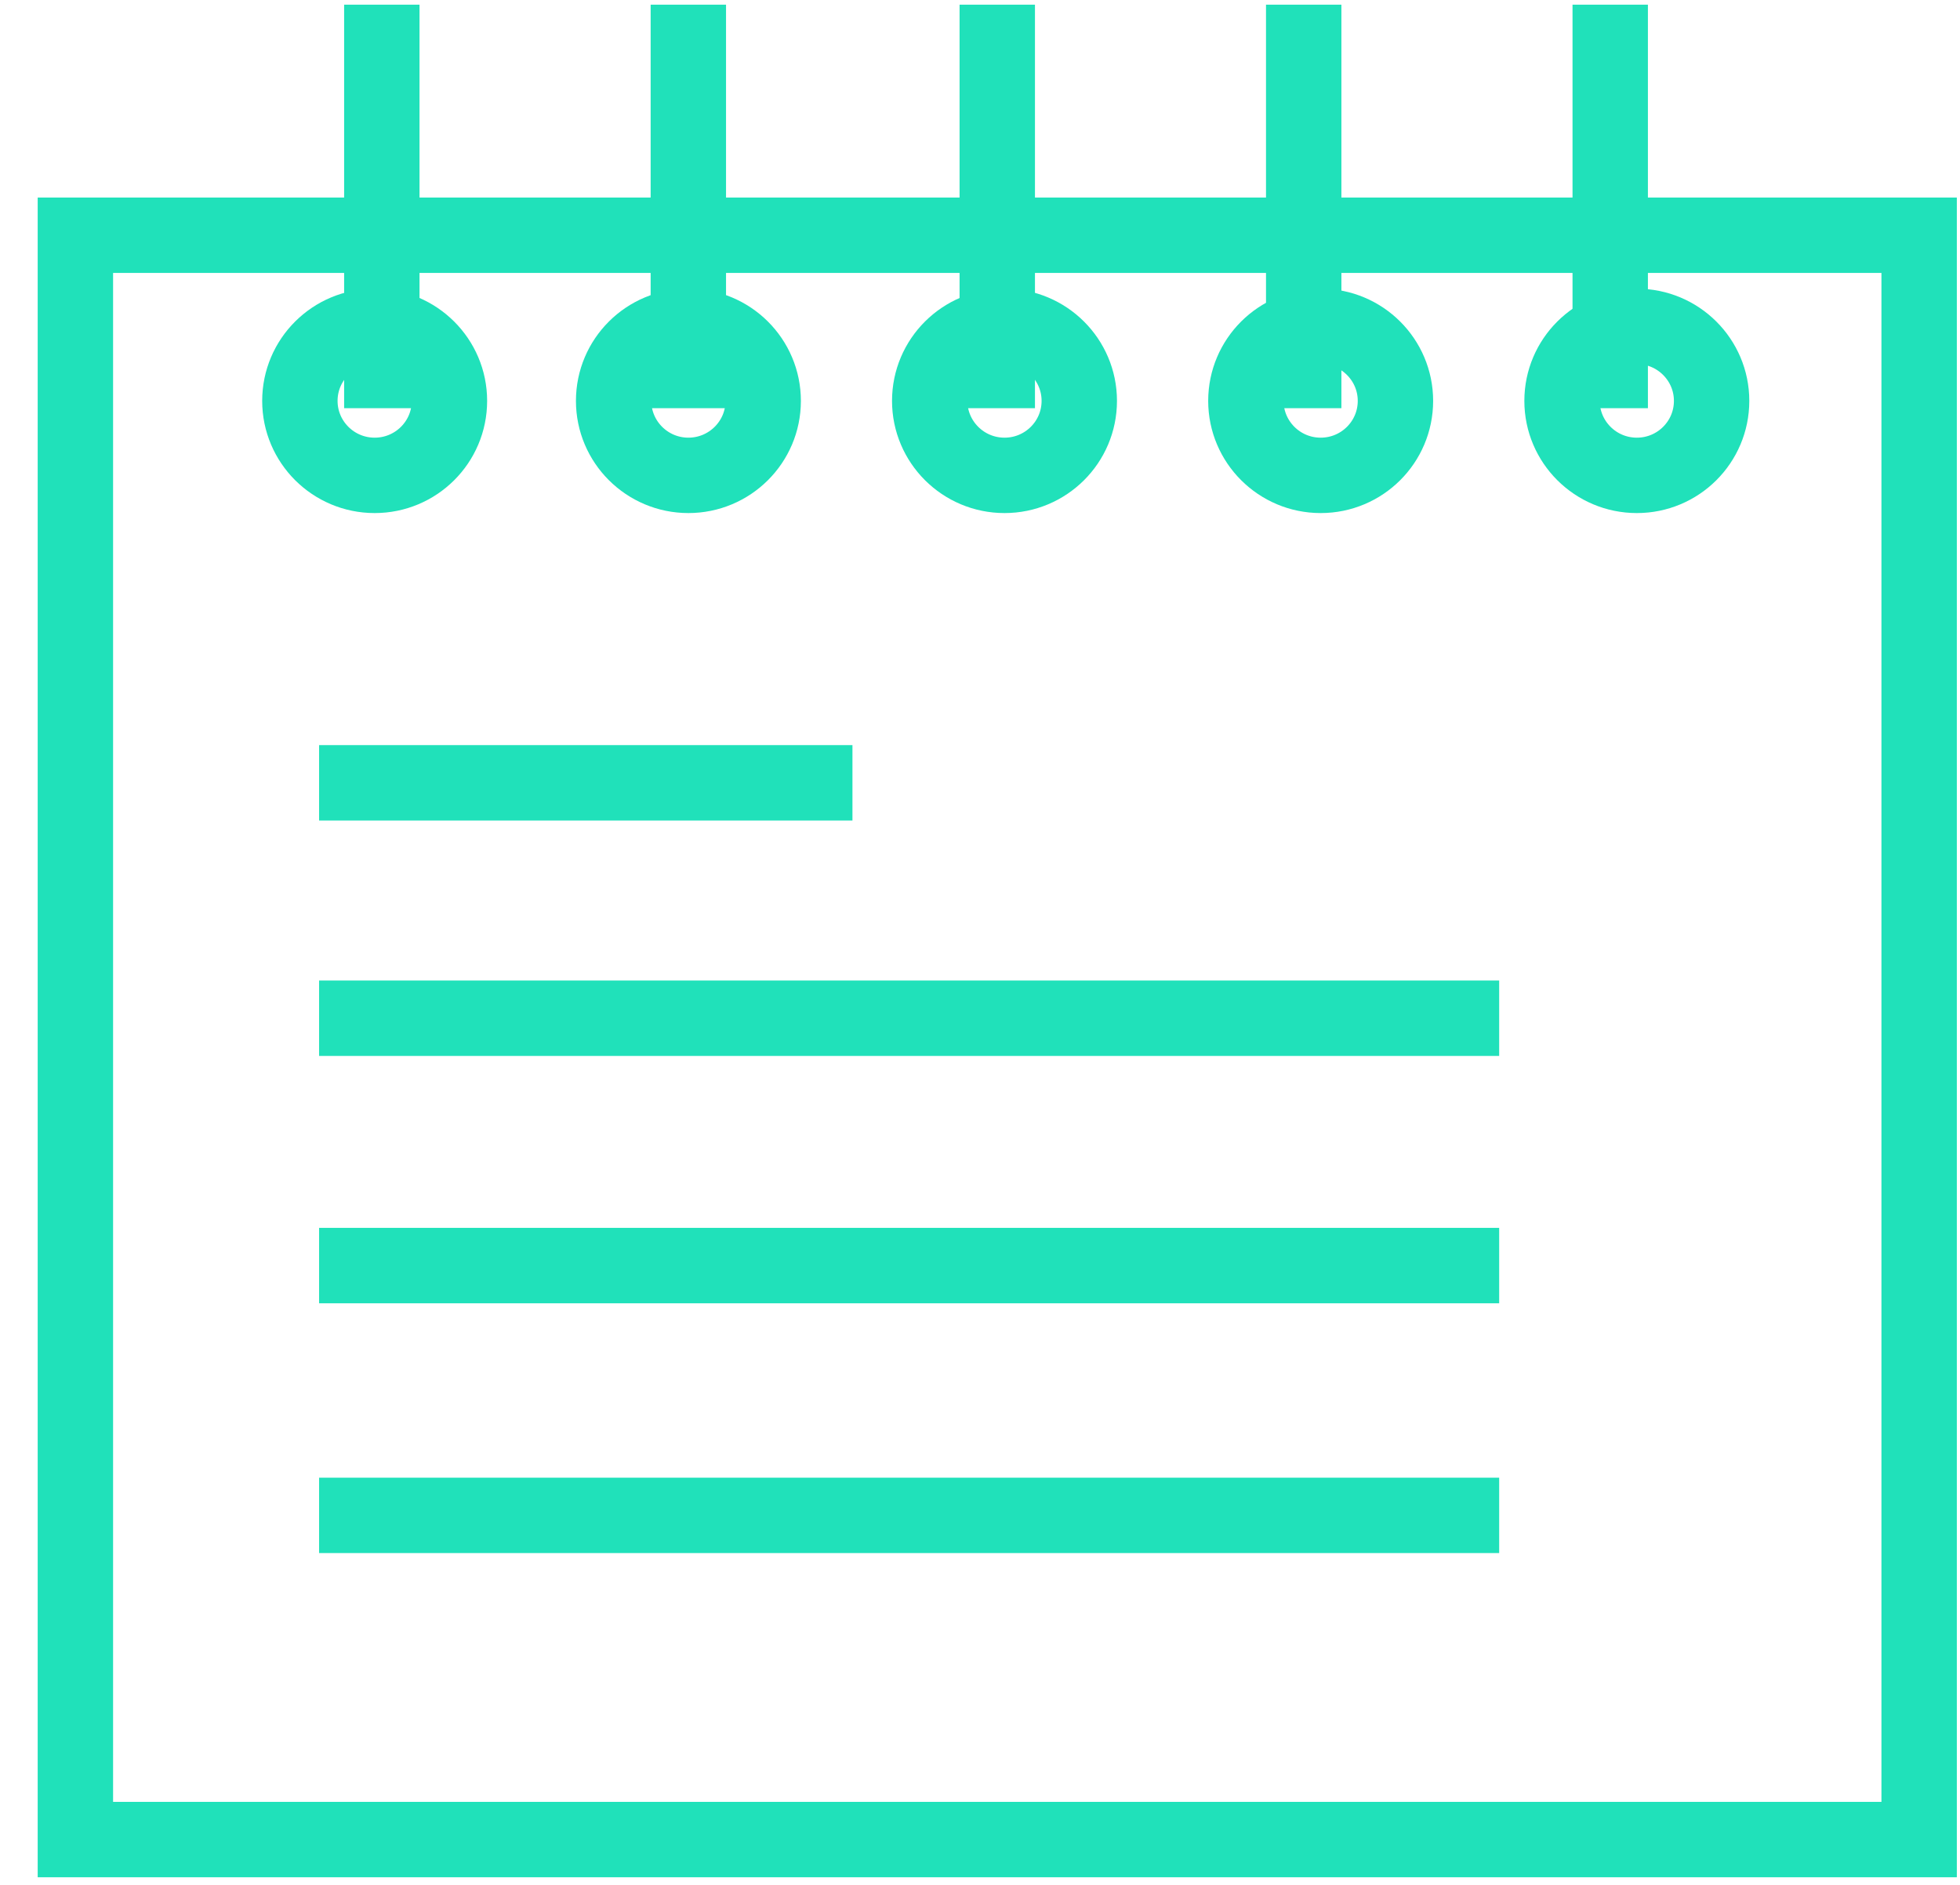
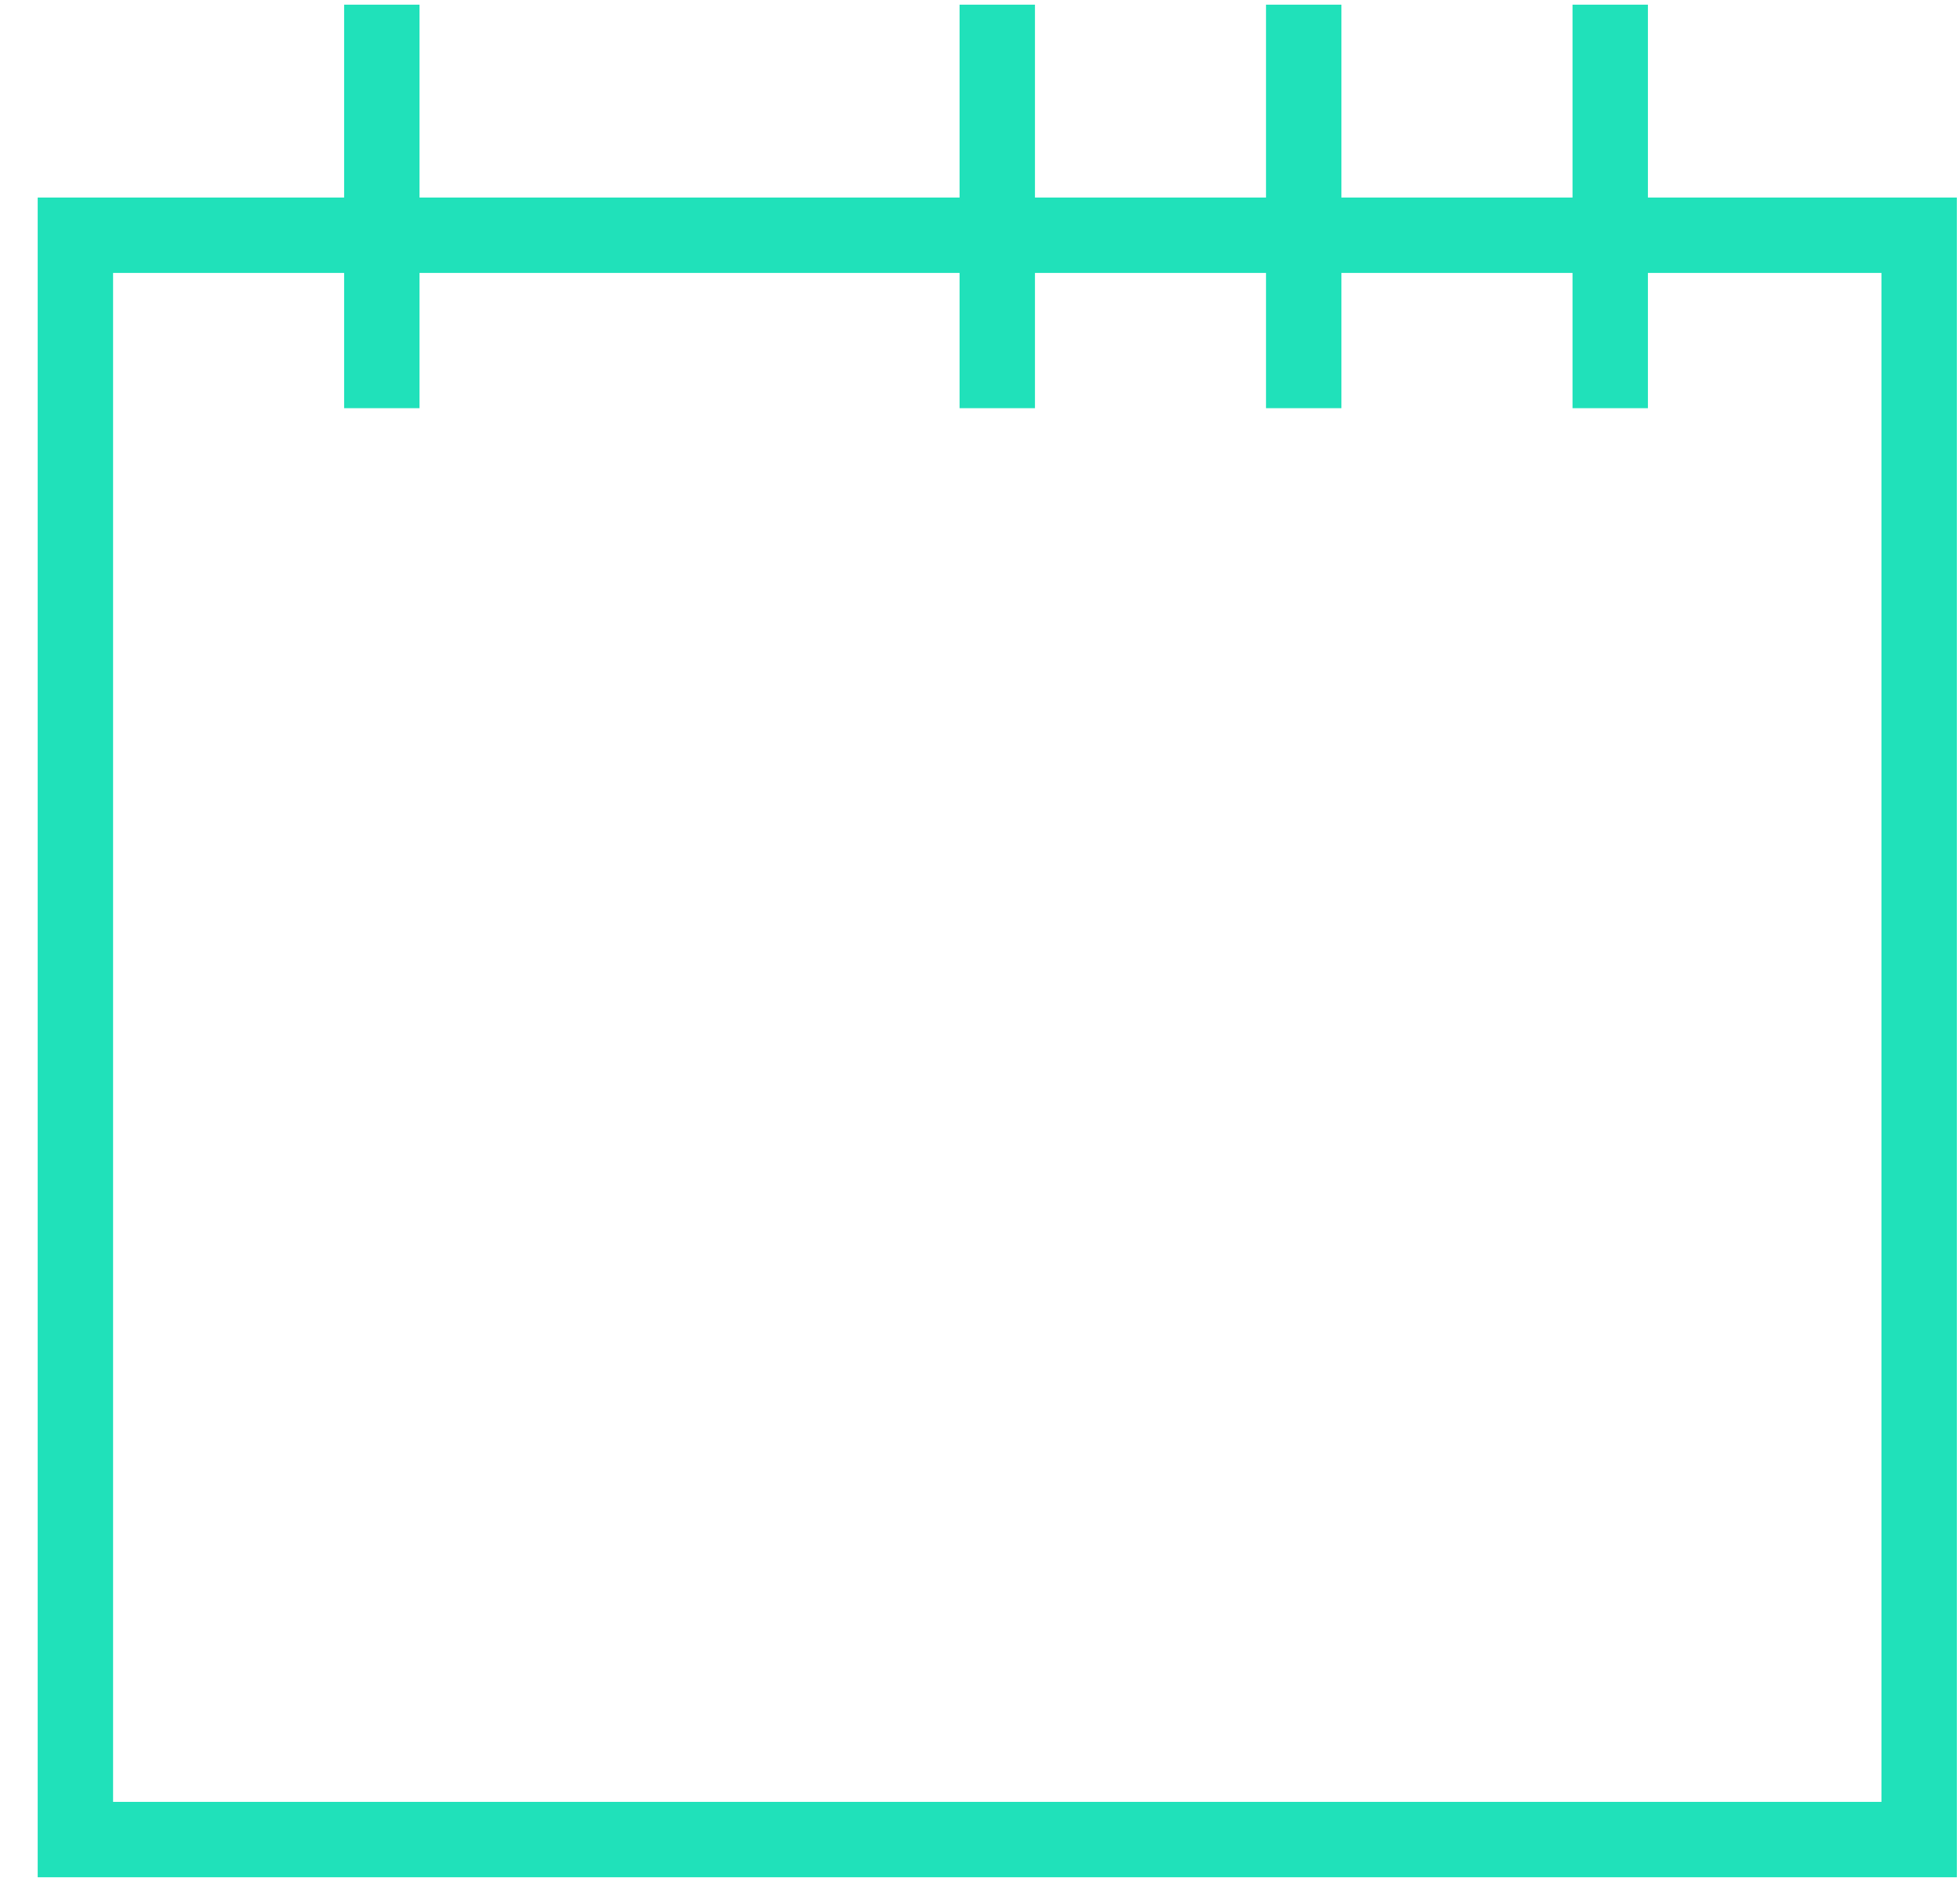
<svg xmlns="http://www.w3.org/2000/svg" fill="none" viewBox="0 0 26 25">
-   <path d="M25.458 24.399H1V3.12h24.458v21.279ZM5.065.062v5.352M9.131.062v5.352M13.229.062v5.352M17.294.062v5.352M21.36.062v5.352" stroke="#20E1BA" stroke-miterlimit="10" />
-   <path d="M4.97 6.305c.548 0 .992-.442.992-.988 0-.545-.444-.988-.992-.988-.548 0-.992.442-.992.988 0 .545.444.988.992.988ZM9.131 6.305c.548 0 .993-.442.993-.988 0-.545-.444-.988-.992-.988s-.992.442-.992.988c0 .545.444.988.992.988ZM13.325 6.305c.548 0 .992-.442.992-.988 0-.545-.444-.988-.992-.988s-.992.442-.992.988c0 .545.444.988.992.988ZM17.519 6.305c.548 0 .992-.442.992-.988 0-.545-.444-.988-.992-.988s-.992.442-.992.988c0 .545.444.988.992.988ZM21.713 6.305c.548 0 .992-.442.992-.988 0-.545-.444-.988-.992-.988s-.992.442-.992.988c0 .545.444.988.992.988ZM4.233 10.383h7.075M4.233 13.505h15.654M4.233 16.786h15.654M4.233 20.099h15.654" stroke="#20E1BA" stroke-miterlimit="10" />
+   <path d="M25.458 24.399H1V3.12h24.458v21.279ZM5.065.062v5.352M9.131.062M13.229.062v5.352M17.294.062v5.352M21.36.062v5.352" stroke="#20E1BA" stroke-miterlimit="10" />
</svg>